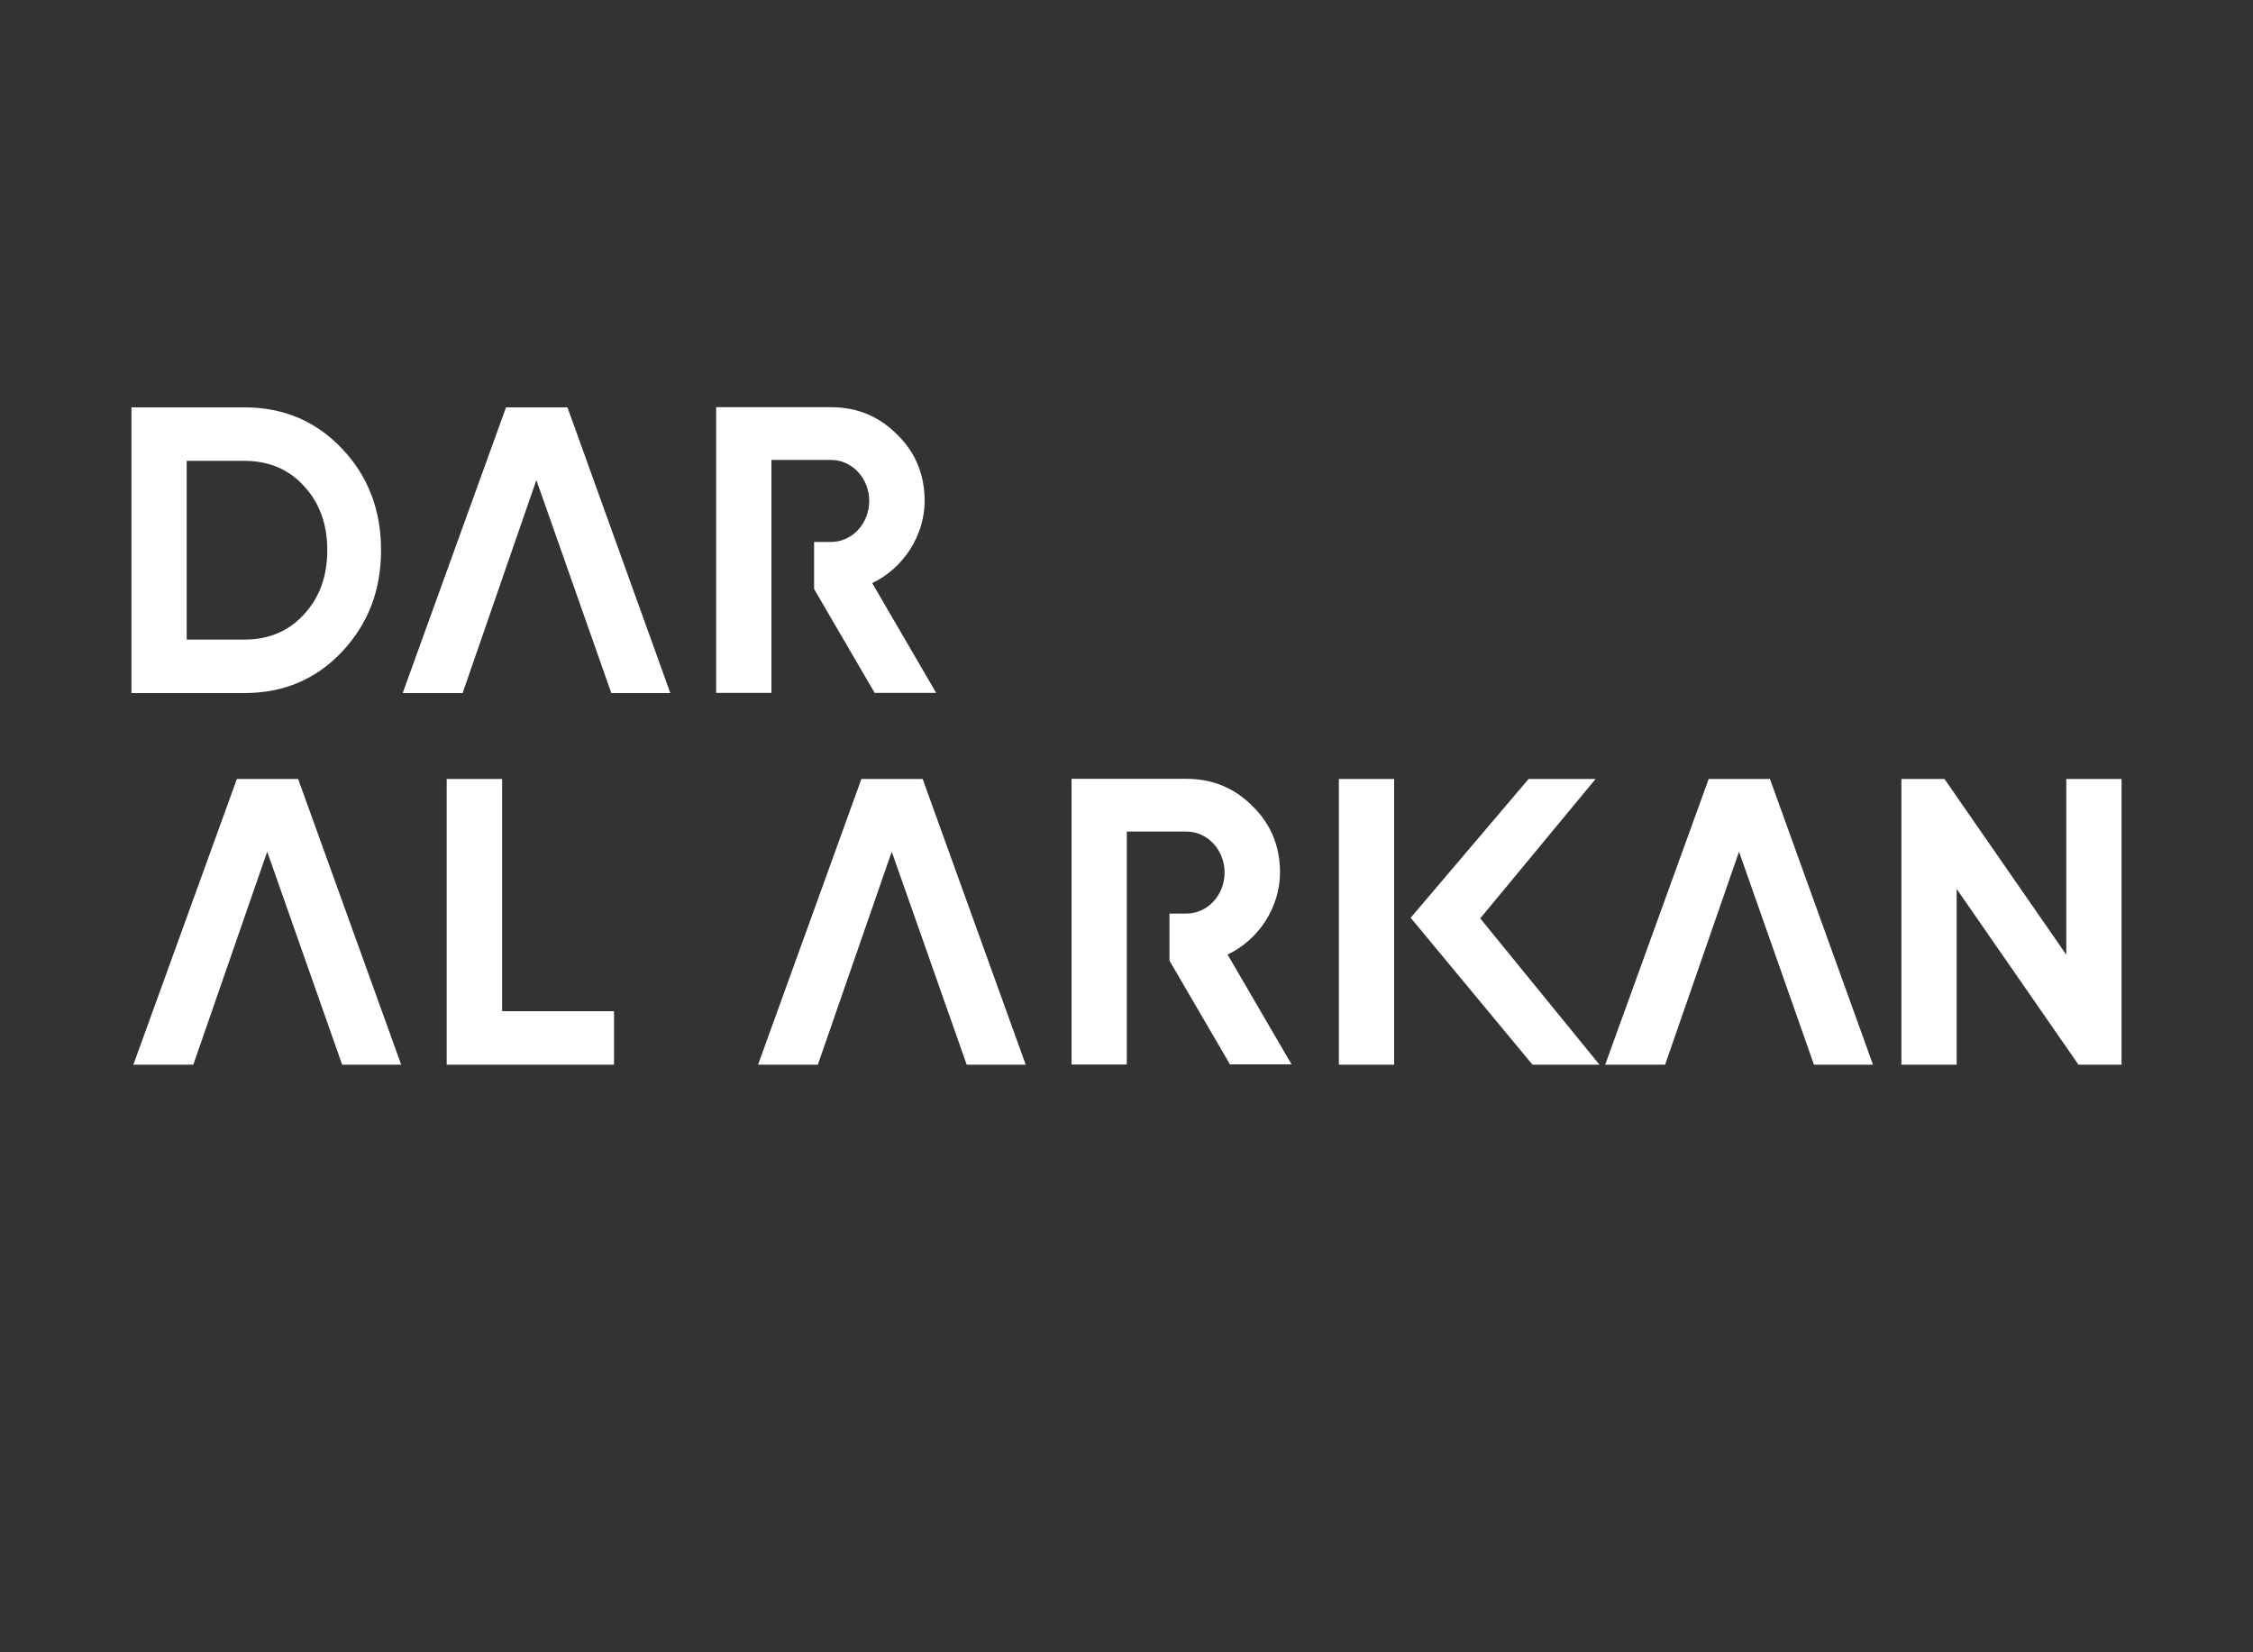
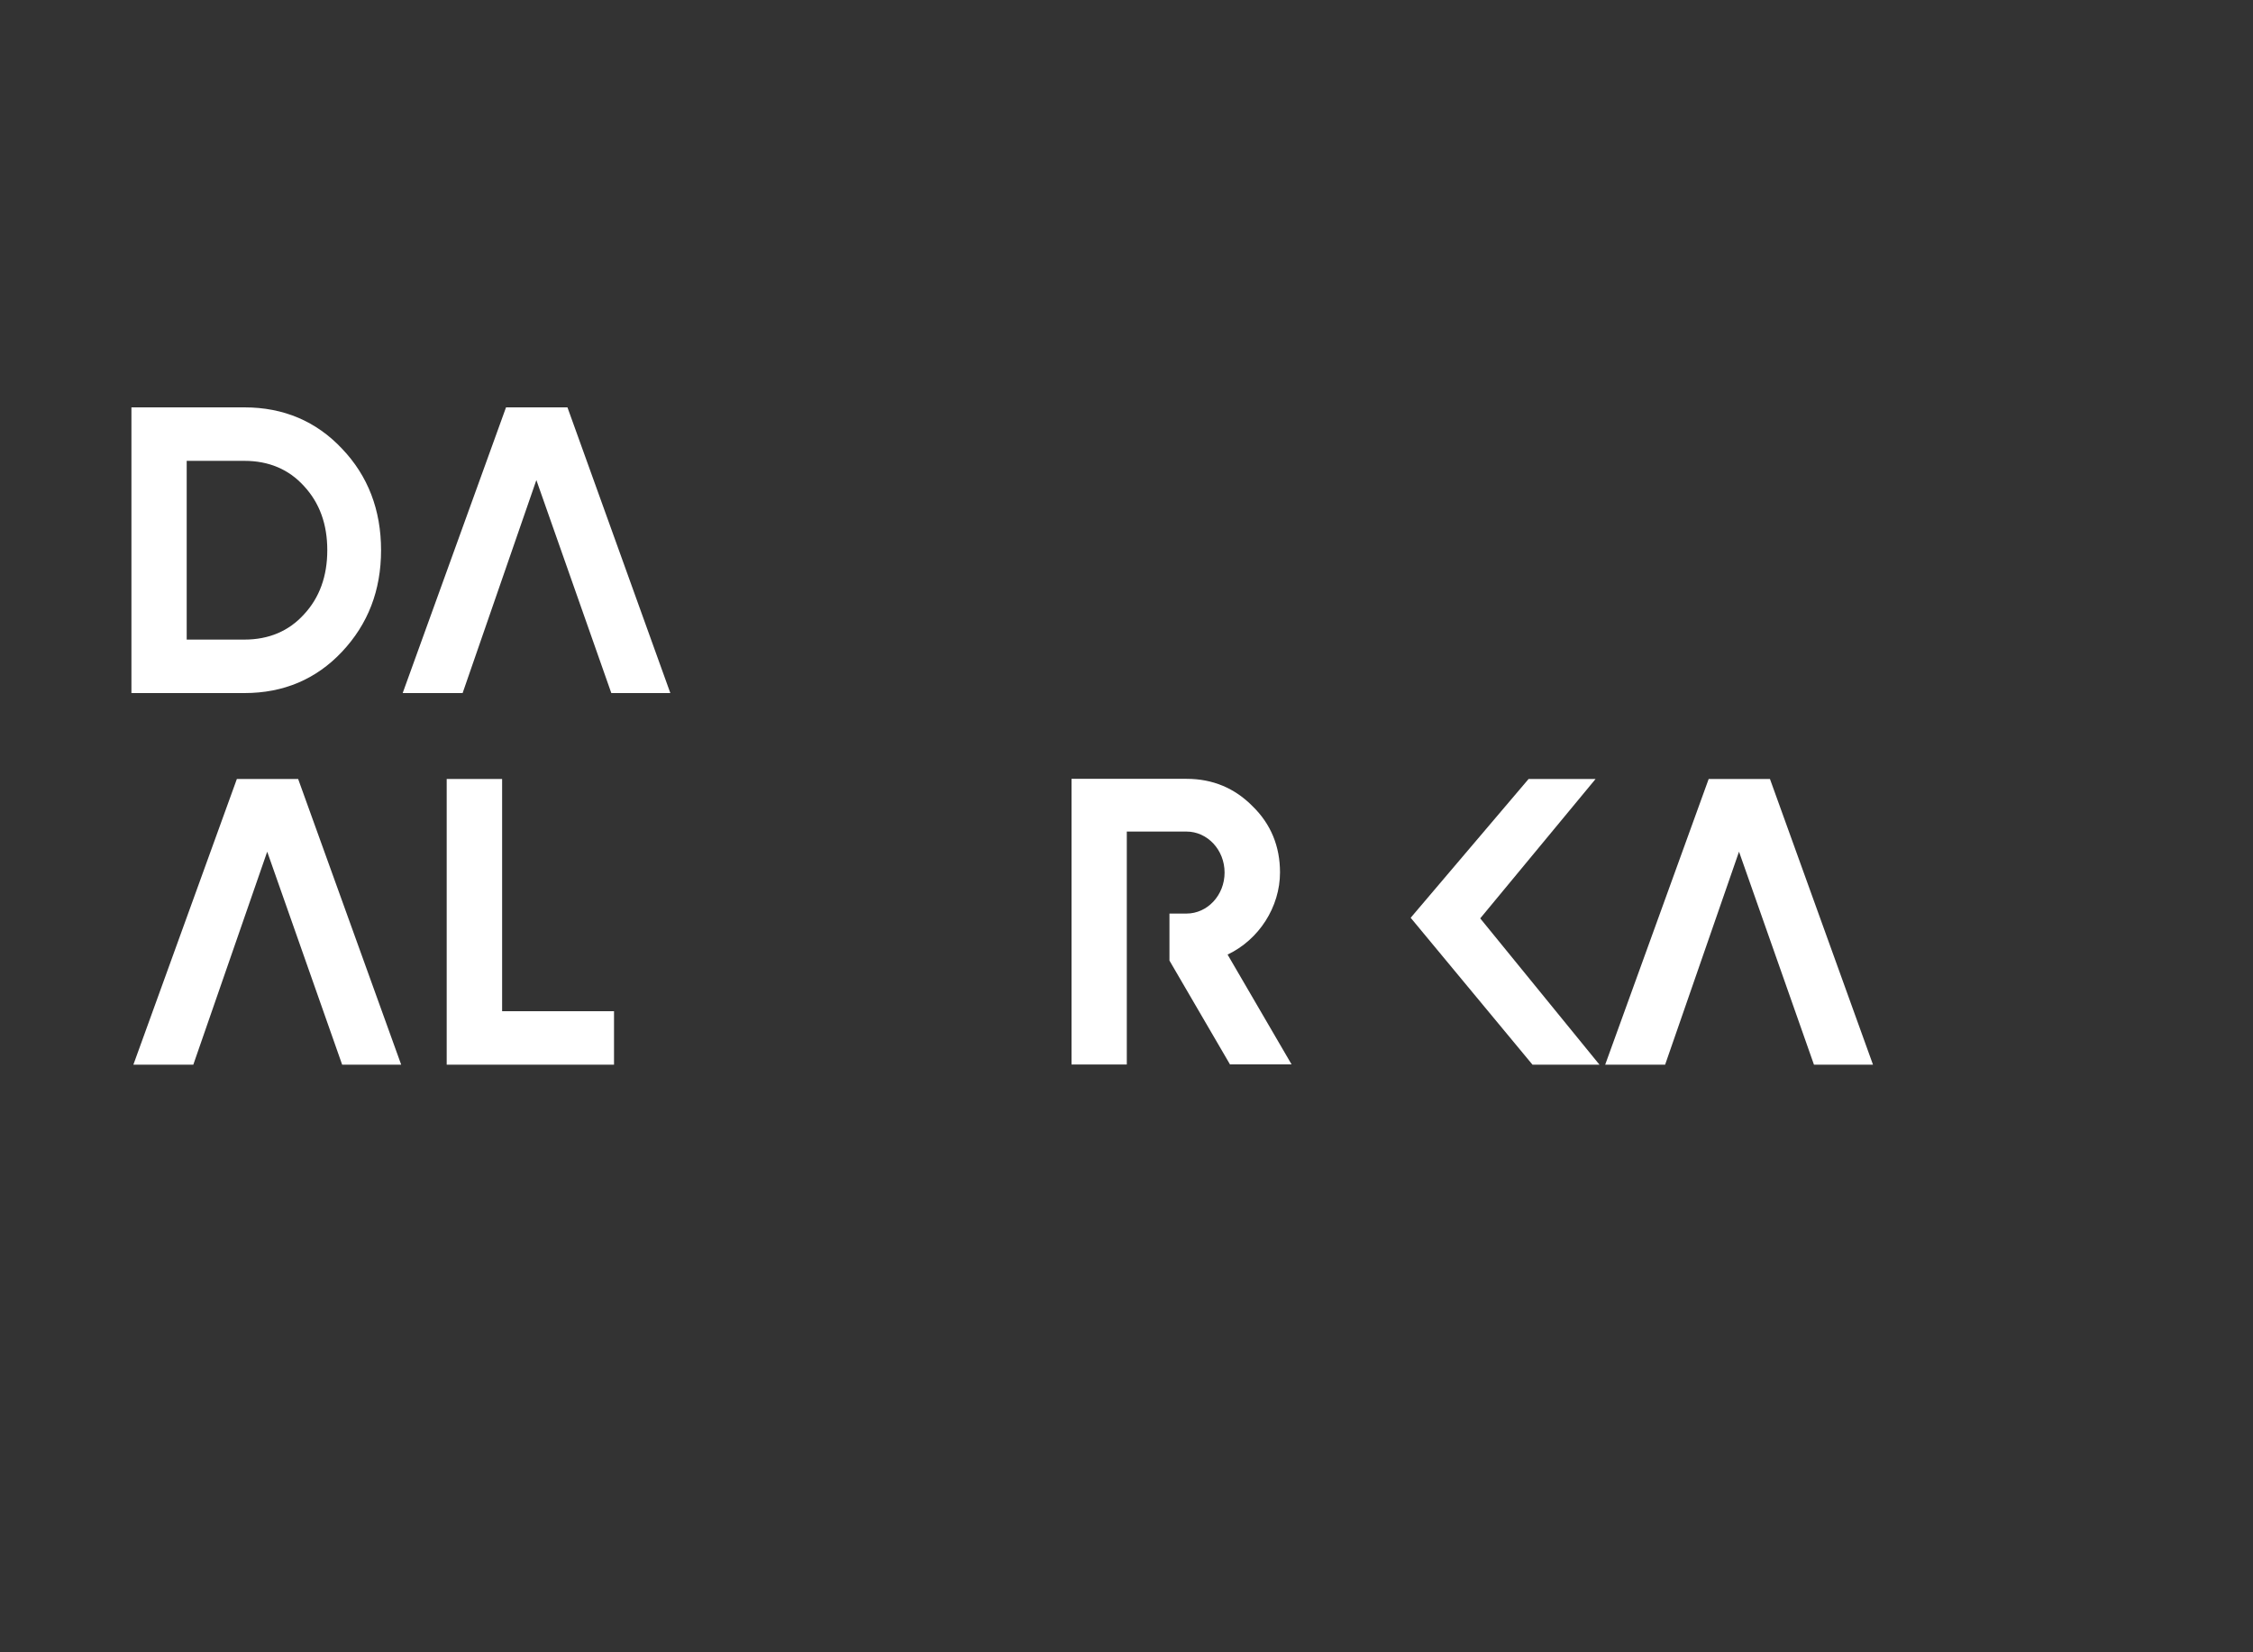
<svg xmlns="http://www.w3.org/2000/svg" id="Layer_1" data-name="Layer 1" viewBox="0 0 150 110">
  <rect x="0" y="0" width="150" height="110" fill="#333333" stroke="none" />
  <defs>
    <style>      .cls-1 {        fill: #fff;        stroke-width: 0px;      }    </style>
  </defs>
-   <polygon class="cls-1" points="138.38 70.88 130.27 59.18 130.27 70.88 126.59 70.88 126.59 51.86 129.46 51.86 137.57 63.56 137.57 51.86 141.25 51.86 141.25 70.88 138.38 70.88" />
  <polygon class="cls-1" points="120.77 70.88 115.78 56.7 110.86 70.88 106.87 70.88 113.76 51.86 117.84 51.86 124.7 70.88 120.77 70.88" />
  <polygon class="cls-1" points="102.03 70.88 93.92 61.1 101.77 51.86 106.23 51.86 98.55 61.14 106.49 70.88 102.03 70.88" />
-   <polyline class="cls-1" points="92.82 65.79 92.82 70.88 89.14 70.88 89.14 51.86 92.82 51.86 92.82 65.79" />
-   <path class="cls-1" d="M81.9,70.88l-4.04-6.93v-3.13h1.13c1.4,0,2.54-1.22,2.54-2.73s-1.14-2.73-2.54-2.73h-3.97v15.51h-3.68v-19.02h7.66c1.74,0,3.21.62,4.4,1.83,1.21,1.18,1.82,2.66,1.82,4.4,0,2.3-1.4,4.48-3.49,5.47l4.26,7.31h-4.08Z" />
-   <polygon class="cls-1" points="64.36 70.88 59.37 56.7 54.45 70.88 50.47 70.88 57.35 51.86 61.43 51.86 68.29 70.88 64.36 70.88" />
+   <path class="cls-1" d="M81.9,70.88l-4.04-6.93v-3.13h1.13c1.4,0,2.54-1.22,2.54-2.73s-1.14-2.73-2.54-2.73h-3.97v15.51h-3.68v-19.02h7.66c1.74,0,3.21.62,4.4,1.83,1.21,1.18,1.82,2.66,1.82,4.4,0,2.3-1.4,4.48-3.49,5.47l4.26,7.31h-4.08" />
  <polygon class="cls-1" points="22.78 70.88 17.79 56.7 12.87 70.88 8.88 70.88 15.77 51.86 19.85 51.86 26.71 70.88 22.78 70.88" />
  <polygon class="cls-1" points="29.74 70.88 29.74 51.86 33.43 51.86 33.43 67.32 40.88 67.32 40.88 70.88 29.74 70.88" />
  <path class="cls-1" d="M8.75,46.14v-19.02h7.53c2.6,0,4.78.93,6.49,2.75,1.73,1.81,2.6,4.08,2.6,6.76s-.87,4.92-2.6,6.76c-1.72,1.83-3.9,2.75-6.49,2.75h-7.53ZM16.27,42.58c1.62,0,2.95-.56,3.96-1.67,1.04-1.11,1.56-2.55,1.56-4.28s-.51-3.15-1.56-4.28c-1.01-1.11-2.34-1.67-3.96-1.67h-3.84v11.9h3.84,0Z" />
  <polygon class="cls-1" points="40.7 46.14 35.71 31.96 30.8 46.14 26.81 46.14 33.69 27.12 37.78 27.12 44.63 46.14 40.7 46.14" />
-   <path class="cls-1" d="M58.24,46.14l-4.04-6.93v-3.13h1.13c1.4,0,2.54-1.22,2.54-2.73s-1.14-2.73-2.54-2.73h-3.97v15.51h-3.68v-19.02h7.66c1.74,0,3.21.62,4.4,1.83,1.21,1.18,1.82,2.66,1.82,4.4,0,2.3-1.4,4.48-3.49,5.48l4.26,7.31s-4.08,0-4.08,0Z" />
</svg>